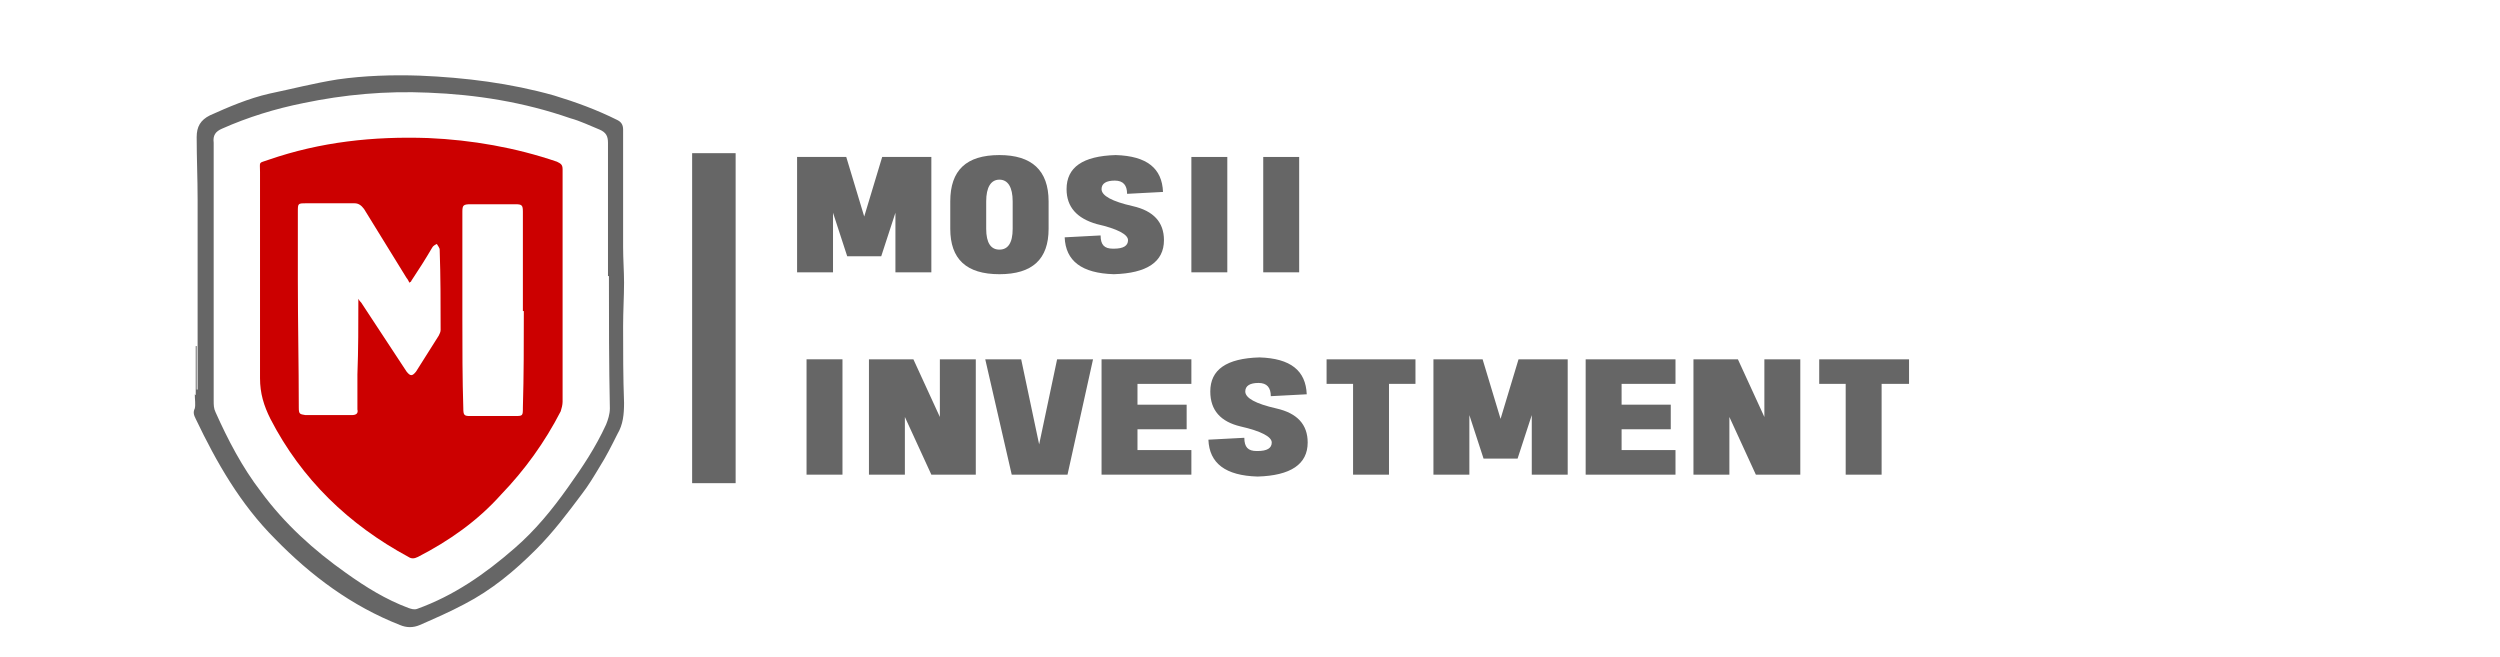
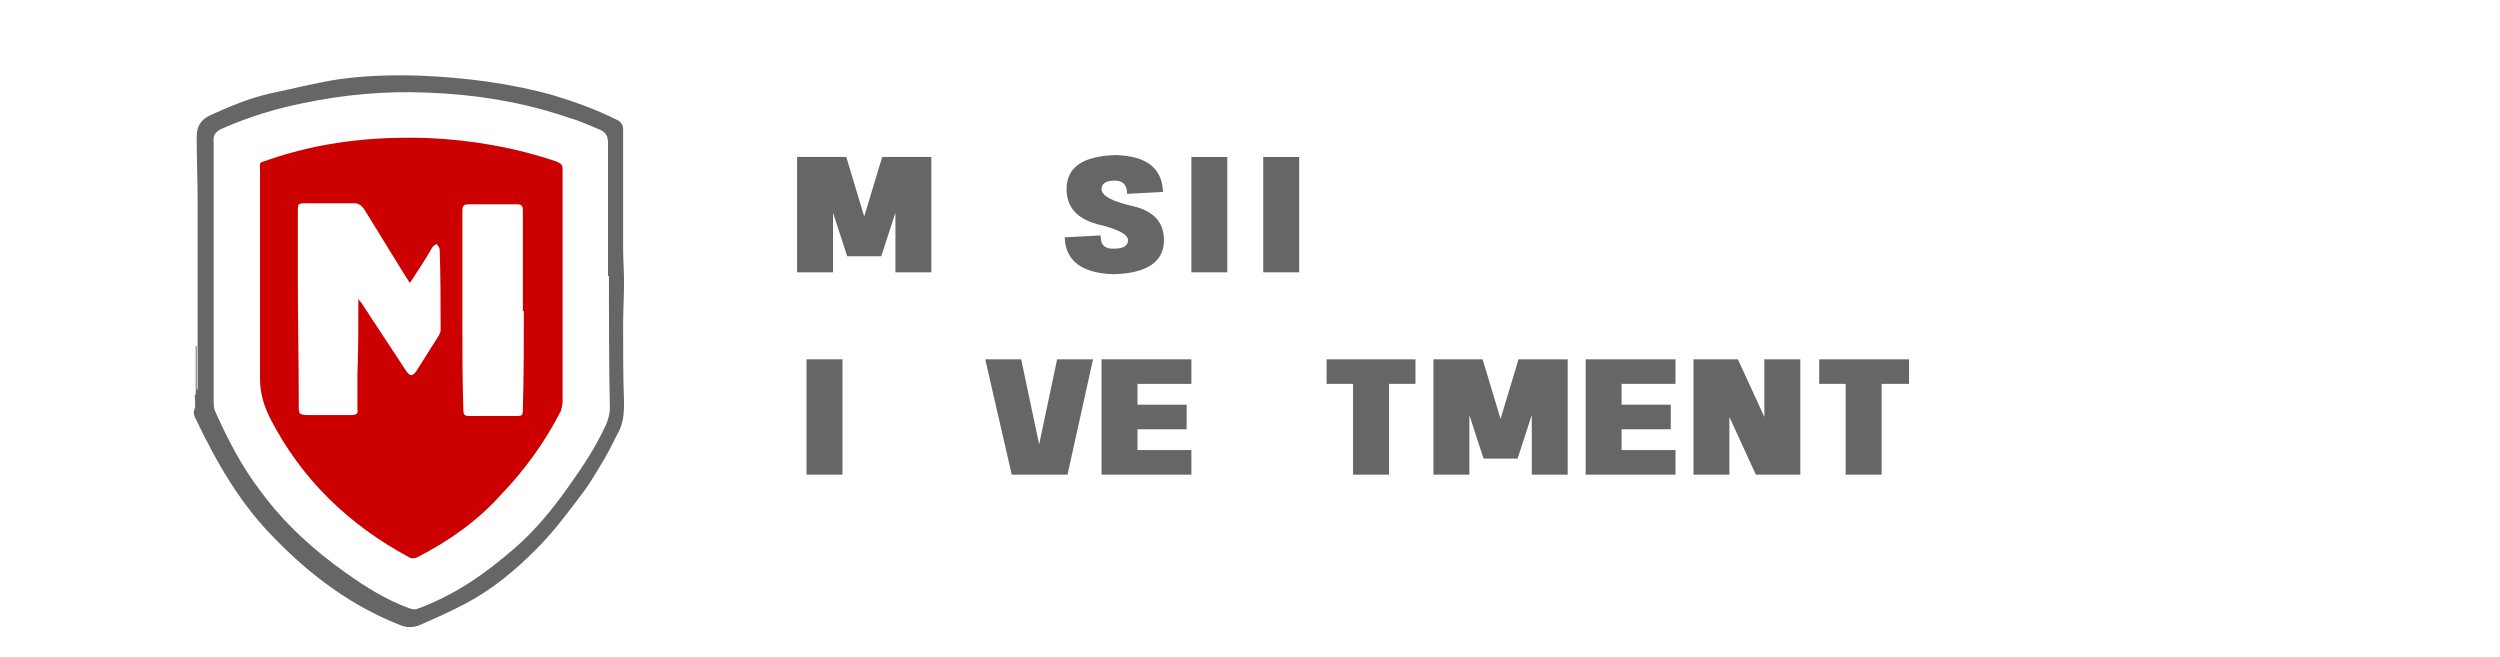
<svg xmlns="http://www.w3.org/2000/svg" version="1.1" id="Layer_1" x="0px" y="0px" viewBox="0 0 264.4 69.5" style="enable-background:new 0 0 264.4 69.5;" xml:space="preserve">
  <style type="text/css">
	.st0{display:none;}
	.st1{display:inline;}
	.st2{fill:#666666;}
	.st3{fill:#CC0000;}
</style>
  <g id="Layer_2_1_" class="st0">
    <rect x="-5.5" y="-10" class="st1" width="316.4" height="100" />
  </g>
  <g>
    <path class="st2" d="M20.8,41.9c0,0.3,0,0.7,0,1c0,0-0.1,0-0.1,0c0-2.1,0-4.2,0-6.3c0,0,0.1,0,0.1,0c0,1.5,0,3.1,0,4.6   c0,0,0.1,0,0.1,0c0-0.8,0-1.7,0-2.5c0-5.9,0-11.7,0-17.6c0-2.2-0.1-4.4-0.1-6.6c0-1.1,0.4-1.8,1.4-2.3c2-0.9,4.1-1.8,6.3-2.3   c2.4-0.5,4.7-1.1,7.2-1.5C38.5,8,41.5,7.9,44.4,8c4.8,0.2,9.6,0.8,14.2,2.1c2.3,0.7,4.5,1.5,6.7,2.6c0.4,0.2,0.6,0.5,0.6,1   c0,3.3,0,6.7,0,10c0,0.8,0,1.6,0,2.4c0,1.3,0.1,2.6,0.1,3.8c0,1.5-0.1,3-0.1,4.6c0,2.7,0,5.4,0.1,8.1c0,1.2-0.1,2.3-0.7,3.3   c-0.6,1.2-1.2,2.4-1.9,3.5c-0.6,1-1.2,2-1.9,2.9c-1.5,2-3,4-4.8,5.8c-2.3,2.3-4.7,4.3-7.6,5.8c-1.5,0.8-3.1,1.5-4.7,2.2   c-0.7,0.3-1.4,0.3-2.1,0c-5.1-2-9.4-5.2-13.2-9.1c-3.7-3.7-6.2-8.1-8.4-12.7c-0.2-0.4-0.3-0.7-0.1-1.1c0.1-0.4,0-1,0-1.5   C20.8,41.9,20.8,41.9,20.8,41.9z M64.4,29.2c0,0-0.1,0-0.1,0c0-4.7,0-9.4,0-14.1c0-0.7-0.2-1.1-0.9-1.4c-1-0.4-2-0.9-3.1-1.2   c-4.9-1.7-9.9-2.5-15-2.7c-4.5-0.2-8.9,0.2-13.2,1.1c-3,0.6-5.9,1.5-8.6,2.7c-0.7,0.3-1,0.7-0.9,1.5c0,2.8,0,5.6,0,8.3   c0,6.3,0,12.7,0,19c0,0.4,0,0.8,0.2,1.2c1.3,2.9,2.8,5.8,4.8,8.4c2.5,3.4,5.6,6.2,9,8.6c2.1,1.5,4.2,2.8,6.6,3.7   c0.3,0.1,0.6,0.2,0.9,0.1c3.9-1.4,7.2-3.7,10.3-6.4c2.2-1.9,4-4.1,5.7-6.5c1.5-2.1,2.9-4.2,4-6.6c0.2-0.5,0.4-1.1,0.4-1.7   C64.4,38.5,64.4,33.8,64.4,29.2z" />
    <path class="st3" d="M59.5,30.3c0,4.1,0,8.2,0,12.2c0,0.3-0.1,0.7-0.2,1c-1.7,3.3-3.8,6.2-6.3,8.8c-2.5,2.8-5.5,4.9-8.8,6.6   c-0.4,0.2-0.7,0.2-1,0c-6.3-3.4-11.3-8.2-14.6-14.6c-0.7-1.4-1.1-2.7-1.1-4.3c0-7.3,0-14.5,0-21.8c0-1.2-0.2-0.9,0.9-1.3   c5.5-1.9,11.1-2.5,16.9-2.3c4.6,0.2,9.2,1,13.6,2.5c0.4,0.2,0.6,0.3,0.6,0.8c0,4.1,0,8.2,0,12.3C59.5,30.3,59.5,30.3,59.5,30.3z    M37.9,31.6c0.1,0.2,0.2,0.3,0.3,0.4c1.6,2.4,3.2,4.9,4.8,7.3c0.4,0.5,0.6,0.5,1,0c0.8-1.3,1.6-2.5,2.4-3.8   c0.1-0.2,0.2-0.4,0.2-0.6c0-2.8,0-5.7-0.1-8.5c0-0.2-0.2-0.4-0.3-0.6c-0.2,0.1-0.4,0.2-0.5,0.4c-0.7,1.2-1.4,2.3-2.2,3.5   c0,0.1-0.1,0.1-0.2,0.2c-0.1-0.2-0.2-0.4-0.3-0.5c-1.5-2.4-3-4.9-4.5-7.3c-0.3-0.4-0.6-0.6-1-0.6c-1.7,0-3.4,0-5.1,0   c-0.9,0-0.9,0-0.9,0.9c0,2.4,0,4.8,0,7.2c0,4.5,0.1,9,0.1,13.5c0,0.7,0.1,0.7,0.7,0.8c1.6,0,3.3,0,4.9,0c0.5,0,0.7-0.2,0.6-0.6   c0-1.2,0-2.5,0-3.7C37.9,37,37.9,34.3,37.9,31.6z M55.4,32.9c0,0-0.1,0-0.1,0c0-3.5,0-7,0-10.5c0-0.7-0.1-0.8-0.8-0.8   c-1.6,0-3.2,0-4.7,0c-0.8,0-0.9,0.1-0.9,0.8c0,3.8,0,7.6,0,11.3c0,3.2,0,6.3,0.1,9.5c0,0.7,0.1,0.8,0.7,0.8c1.6,0,3.2,0,4.7,0   c0.9,0,0.9,0,0.9-0.9C55.4,39.7,55.4,36.3,55.4,32.9z" />
  </g>
  <g>
    <path class="st2" d="M89.5,16.6l1.9,6.3l1.9-6.3h5.2v12.2h-3.8v-6.3l-1.5,4.6h-3.6l-1.5-4.6v6.3h-3.8V16.6H89.5z" />
-     <path class="st2" d="M110.9,21.3v2.9c0,3.2-1.7,4.8-5.2,4.8c-3.5,0-5.2-1.6-5.2-4.8v-2.9c0-3.3,1.7-4.9,5.2-4.9   C109.1,16.4,110.9,18,110.9,21.3z M105.7,19c-0.9,0-1.4,0.8-1.4,2.3v2.9c0,1.5,0.5,2.2,1.4,2.2c0.9,0,1.4-0.7,1.4-2.2v-2.9   C107.1,19.8,106.6,19,105.7,19z" />
    <path class="st2" d="M112.8,20c0-2.3,1.7-3.5,5.2-3.6c3.3,0.1,4.9,1.4,5,3.9l-3.8,0.2c0-0.9-0.4-1.4-1.3-1.4   c-0.9,0-1.4,0.3-1.4,0.9c0,0.7,1.1,1.3,3.3,1.8c2.2,0.5,3.3,1.7,3.3,3.6c0,2.3-1.8,3.5-5.3,3.6c-3.4-0.1-5.1-1.4-5.2-3.9l3.8-0.2   c0,1,0.4,1.4,1.3,1.4h0.1c1,0,1.5-0.3,1.5-0.9c0-0.6-1.1-1.2-3.3-1.7C113.9,23.1,112.8,21.9,112.8,20z" />
    <path class="st2" d="M126,28.8V16.6h3.8v12.2H126z" />
    <path class="st2" d="M133.6,28.8V16.6h3.8v12.2H133.6z" />
    <path class="st2" d="M85.3,50.3V38h3.8v12.2H85.3z" />
-     <path class="st2" d="M91.9,50.3V38h4.7l2.8,6.1V38h3.8v12.2h-4.7l-2.8-6.1v6.1H91.9z" />
    <path class="st2" d="M111.8,38h3.8l-2.7,12.2H107L104.2,38h3.8l1.9,9L111.8,38z" />
    <path class="st2" d="M126,38v2.6h-5.7v2.2h5.2v2.6h-5.2v2.2h5.7v2.6h-9.5V38H126z" />
-     <path class="st2" d="M128,41.4c0-2.3,1.7-3.5,5.2-3.6c3.3,0.1,4.9,1.4,5,3.9l-3.8,0.2c0-0.9-0.4-1.4-1.3-1.4   c-0.9,0-1.4,0.3-1.4,0.9c0,0.7,1.1,1.3,3.3,1.8c2.2,0.5,3.3,1.7,3.3,3.6c0,2.3-1.8,3.5-5.3,3.6c-3.4-0.1-5.1-1.4-5.2-3.9l3.8-0.2   c0,1,0.4,1.4,1.3,1.4h0.1c1,0,1.5-0.3,1.5-0.9c0-0.6-1.1-1.2-3.3-1.7C129.1,44.6,128,43.4,128,41.4z" />
    <path class="st2" d="M149.7,38v2.6h-2.8v9.6h-3.8v-9.6h-2.8V38H149.7z" />
    <path class="st2" d="M156.8,38l1.9,6.3l1.9-6.3h5.2v12.2h-3.8v-6.3l-1.5,4.6h-3.6l-1.5-4.6v6.3h-3.8V38H156.8z" />
    <path class="st2" d="M177.2,38v2.6h-5.7v2.2h5.2v2.6h-5.2v2.2h5.7v2.6h-9.5V38H177.2z" />
    <path class="st2" d="M179.1,50.3V38h4.7l2.8,6.1V38h3.8v12.2h-4.7l-2.8-6.1v6.1H179.1z" />
    <path class="st2" d="M201.9,38v2.6H199v9.6h-3.8v-9.6h-2.8V38H201.9z" />
  </g>
-   <rect x="73.2" y="16.2" class="st2" width="4.6" height="34.9" />
</svg>